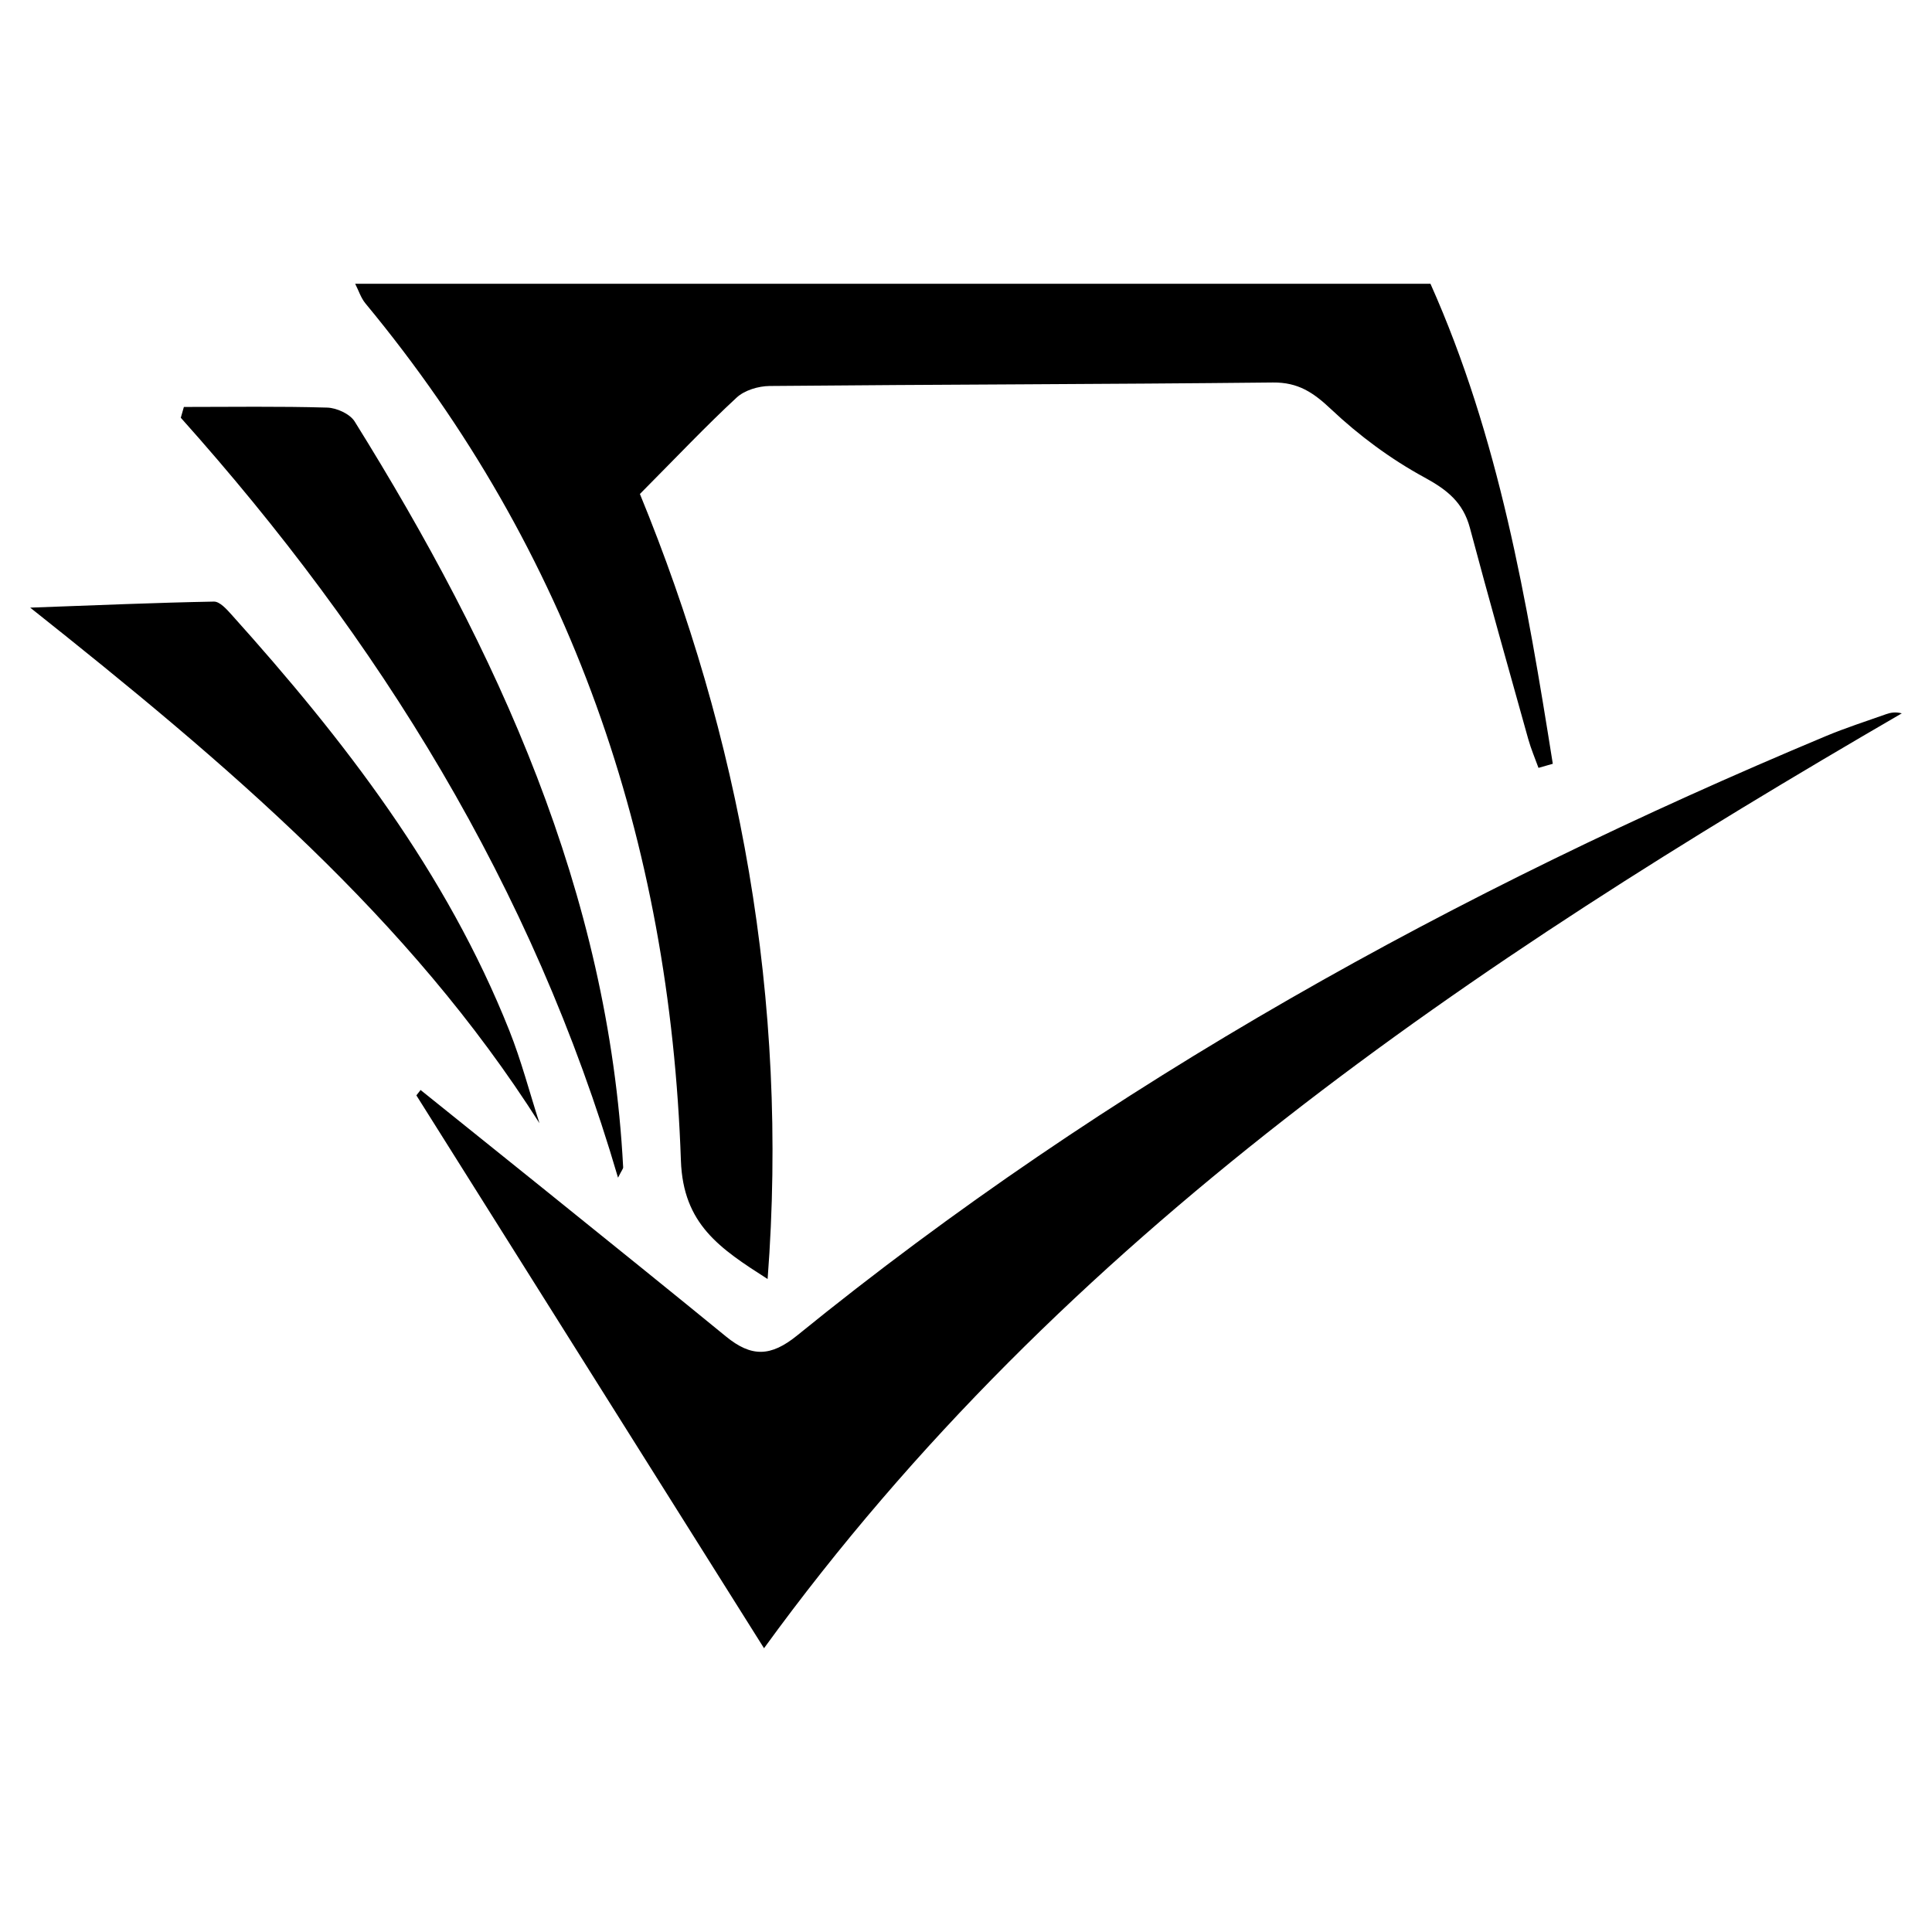
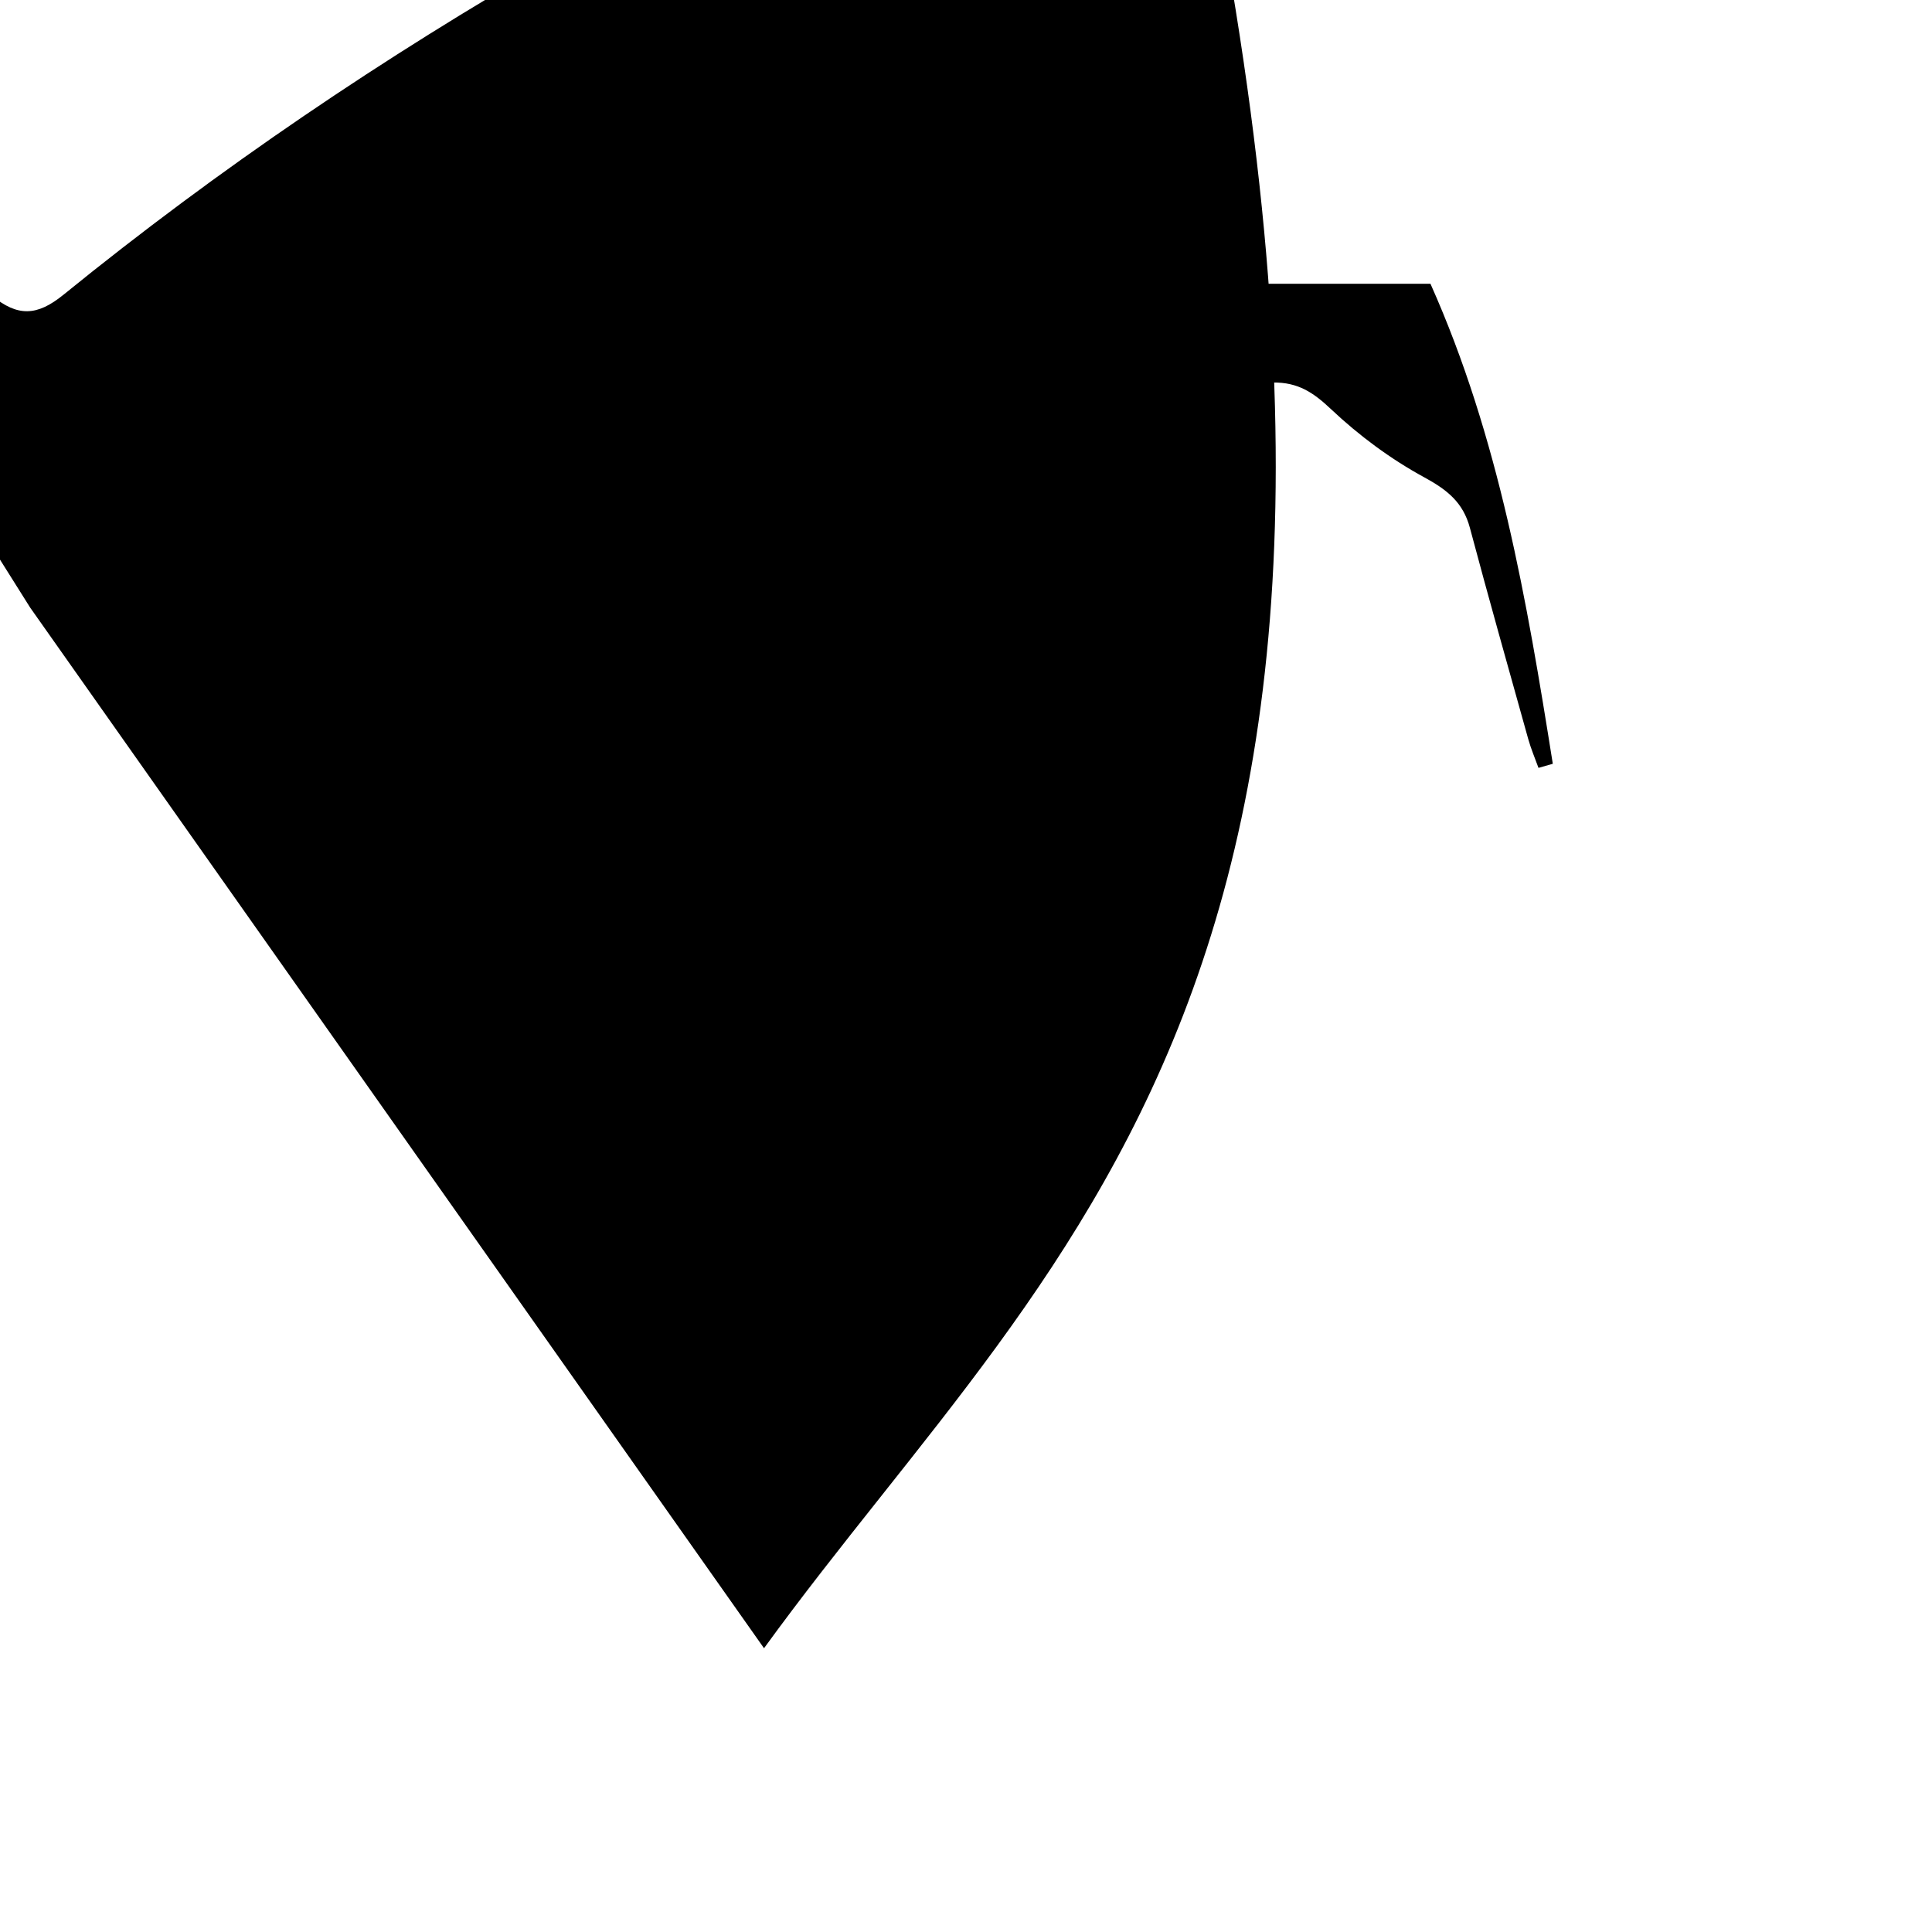
<svg xmlns="http://www.w3.org/2000/svg" xmlns:ns1="http://sodipodi.sourceforge.net/DTD/sodipodi-0.dtd" xmlns:ns2="http://www.inkscape.org/namespaces/inkscape" ns1:docname="semantic-scholar.svg" ns2:version="1.0 (1.0+r73+1)" id="svg8" version="1.1" viewBox="0 0 512 512" height="512" width="512">
  <title id="title833">Semantic Scholar</title>
  <defs id="defs2" />
  <ns1:namedview ns2:window-maximized="1" ns2:window-y="27" ns2:window-x="51" ns2:window-height="713" ns2:window-width="1315" ns2:guide-bbox="true" showguides="true" units="px" showgrid="true" ns2:document-rotation="0" ns2:current-layer="layer6" ns2:document-units="px" ns2:cy="256" ns2:cx="256" ns2:zoom="0.75" ns2:pageshadow="2" ns2:pageopacity="0.0" borderopacity="1.0" bordercolor="#666666" pagecolor="#ffffff" id="base">
    <ns2:grid empspacing="4" id="grid10" type="xygrid" />
    <ns1:guide ns2:color="rgb(0,0,255)" ns2:locked="true" ns2:label="baseline" id="guide23" orientation="0,1" position="512,64" />
  </ns1:namedview>
  <g ns2:label="icon" id="layer6" ns2:groupmode="layer">
-     <path ns1:nodetypes="cccccccccccccccccccccccccccccccccccccccccc" id="path2" d="m 379.087,75.202 c 18.168,40.684 25.533,83.89 32.421,127.21 -1.266,0.359 -2.529,0.721 -3.794,1.083 -0.911,-2.534 -1.984,-5.022 -2.707,-7.61 -5.218,-18.654 -10.479,-37.297 -15.474,-56.012 -1.796,-6.733 -6.034,-10.084 -12.095,-13.381 -8.902,-4.841 -17.313,-11.083 -24.69,-18.046 -4.708,-4.441 -8.735,-7.149 -15.413,-7.078 -44.461,0.47 -88.926,0.515 -133.384,0.924 -2.963,0.029 -6.631,1.123 -8.728,3.064 -8.089,7.485 -15.671,15.515 -25.642,25.556 26.299,64.041 39.522,133.84 33.845,208.045 -12.626,-8.084 -22.401,-14.479 -22.981,-31.418 C 177.54,222.878 151.424,146.314 96.863,80.431 95.636,78.949 95.026,76.955 94.126,75.201 H 379.087 Z M 48.73,107.847 c 12.663,0 25.332,-0.201 37.984,0.172 2.511,0.072 6.023,1.668 7.277,3.679 37.837,60.791 67.334,124.636 71.155,197.683 0.018,0.289 -0.283,0.594 -1.363,2.717 -22.611,-77.294 -63.404,-142.736 -115.871,-201.391 0.274,-0.952 0.544,-1.905 0.818,-2.859 z m -40.729,53.182 c 18.089,-0.658 33.389,-1.317 48.691,-1.602 1.541,-0.029 3.36,2.009 4.651,3.444 29.848,33.201 56.935,68.281 73.632,110.235 3.178,7.98 5.352,16.36 7.989,24.555 C 108.379,243.235 60.253,202.538 8,161.028 Z M 202.474,436.798 c -31.482,-50.066 -61.804,-98.289 -92.128,-146.512 0.371,-0.477 0.742,-0.952 1.112,-1.428 2.542,2.047 56.621,45.412 80.909,65.302 6.766,5.541 11.878,5.442 18.916,-0.274 82.584,-67.085 174.737,-117.862 272.583,-158.808 5.223,-2.185 10.64,-3.917 15.982,-5.817 1.187,-0.42 2.441,-0.653 4.151,-0.221 C 390.377,255.026 281.978,327.278 202.474,436.799 Z" style="stroke-width:0.087" />
+     <path ns1:nodetypes="cccccccccccccccccccccccccccccccccccccccccc" id="path2" d="m 379.087,75.202 c 18.168,40.684 25.533,83.89 32.421,127.21 -1.266,0.359 -2.529,0.721 -3.794,1.083 -0.911,-2.534 -1.984,-5.022 -2.707,-7.61 -5.218,-18.654 -10.479,-37.297 -15.474,-56.012 -1.796,-6.733 -6.034,-10.084 -12.095,-13.381 -8.902,-4.841 -17.313,-11.083 -24.69,-18.046 -4.708,-4.441 -8.735,-7.149 -15.413,-7.078 -44.461,0.47 -88.926,0.515 -133.384,0.924 -2.963,0.029 -6.631,1.123 -8.728,3.064 -8.089,7.485 -15.671,15.515 -25.642,25.556 26.299,64.041 39.522,133.84 33.845,208.045 -12.626,-8.084 -22.401,-14.479 -22.981,-31.418 C 177.54,222.878 151.424,146.314 96.863,80.431 95.636,78.949 95.026,76.955 94.126,75.201 H 379.087 Z M 48.73,107.847 c 12.663,0 25.332,-0.201 37.984,0.172 2.511,0.072 6.023,1.668 7.277,3.679 37.837,60.791 67.334,124.636 71.155,197.683 0.018,0.289 -0.283,0.594 -1.363,2.717 -22.611,-77.294 -63.404,-142.736 -115.871,-201.391 0.274,-0.952 0.544,-1.905 0.818,-2.859 z m -40.729,53.182 c 18.089,-0.658 33.389,-1.317 48.691,-1.602 1.541,-0.029 3.36,2.009 4.651,3.444 29.848,33.201 56.935,68.281 73.632,110.235 3.178,7.98 5.352,16.36 7.989,24.555 C 108.379,243.235 60.253,202.538 8,161.028 Z c -31.482,-50.066 -61.804,-98.289 -92.128,-146.512 0.371,-0.477 0.742,-0.952 1.112,-1.428 2.542,2.047 56.621,45.412 80.909,65.302 6.766,5.541 11.878,5.442 18.916,-0.274 82.584,-67.085 174.737,-117.862 272.583,-158.808 5.223,-2.185 10.64,-3.917 15.982,-5.817 1.187,-0.42 2.441,-0.653 4.151,-0.221 C 390.377,255.026 281.978,327.278 202.474,436.799 Z" style="stroke-width:0.087" />
  </g>
</svg>